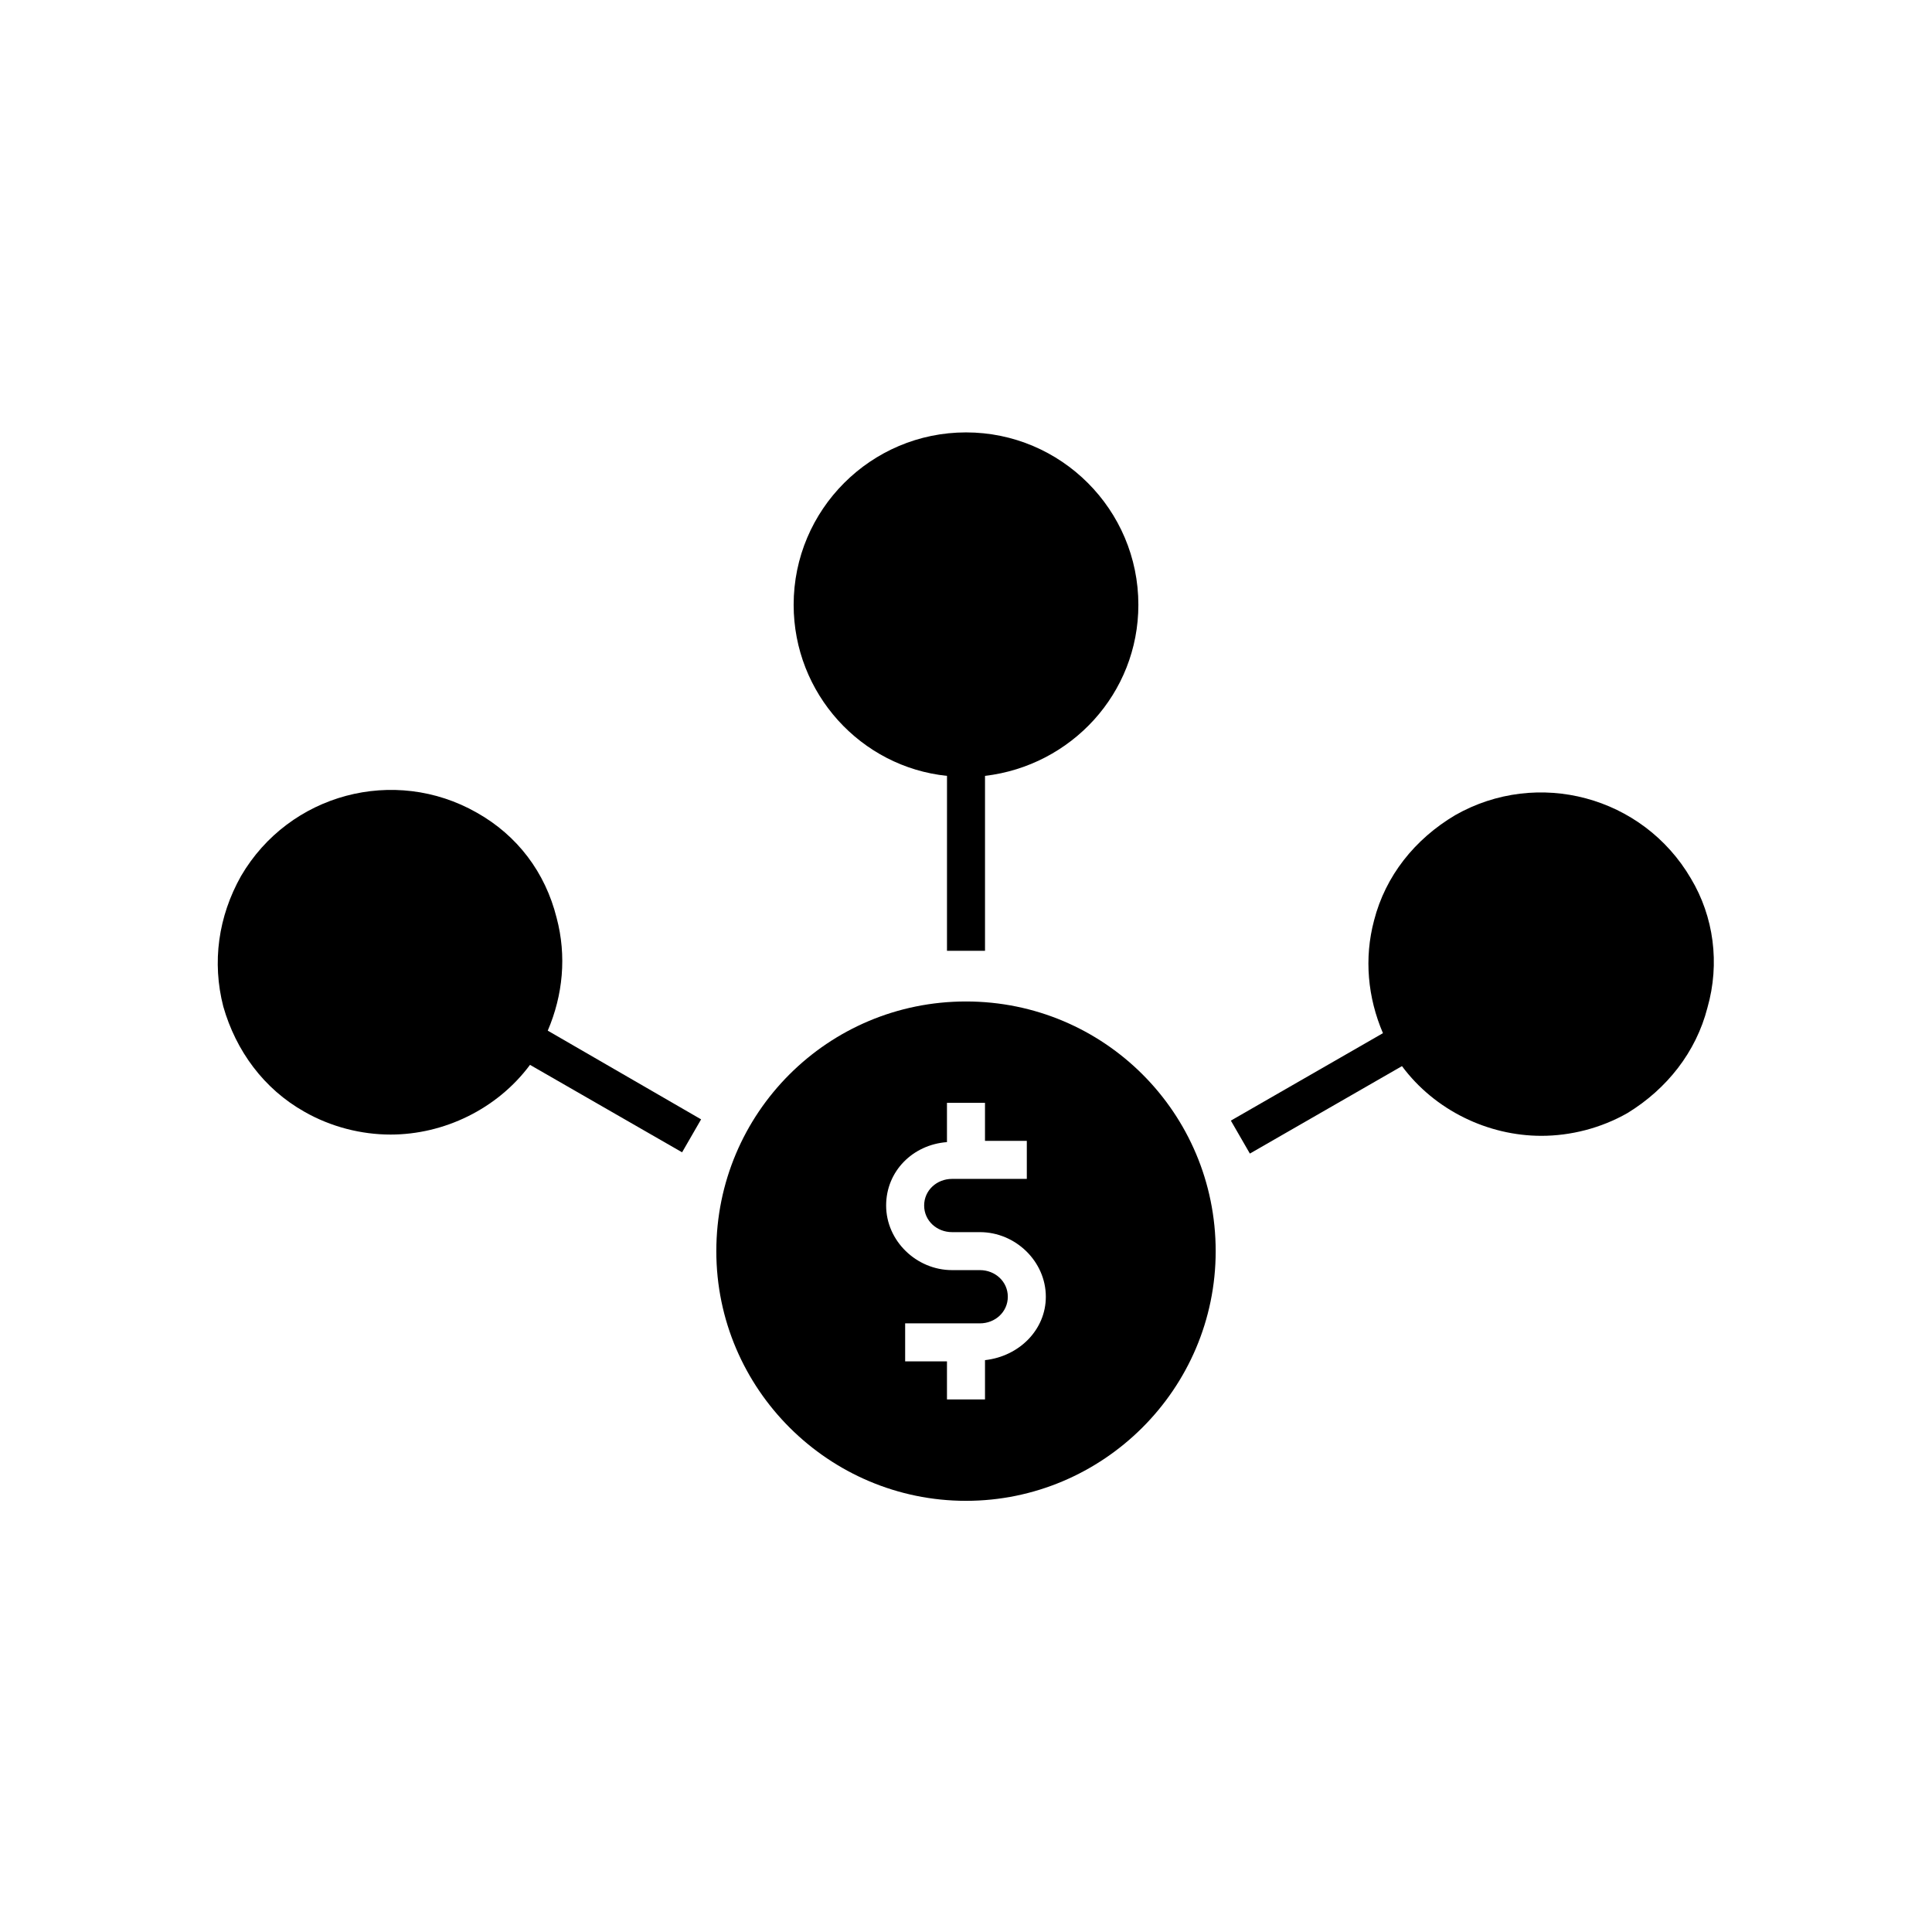
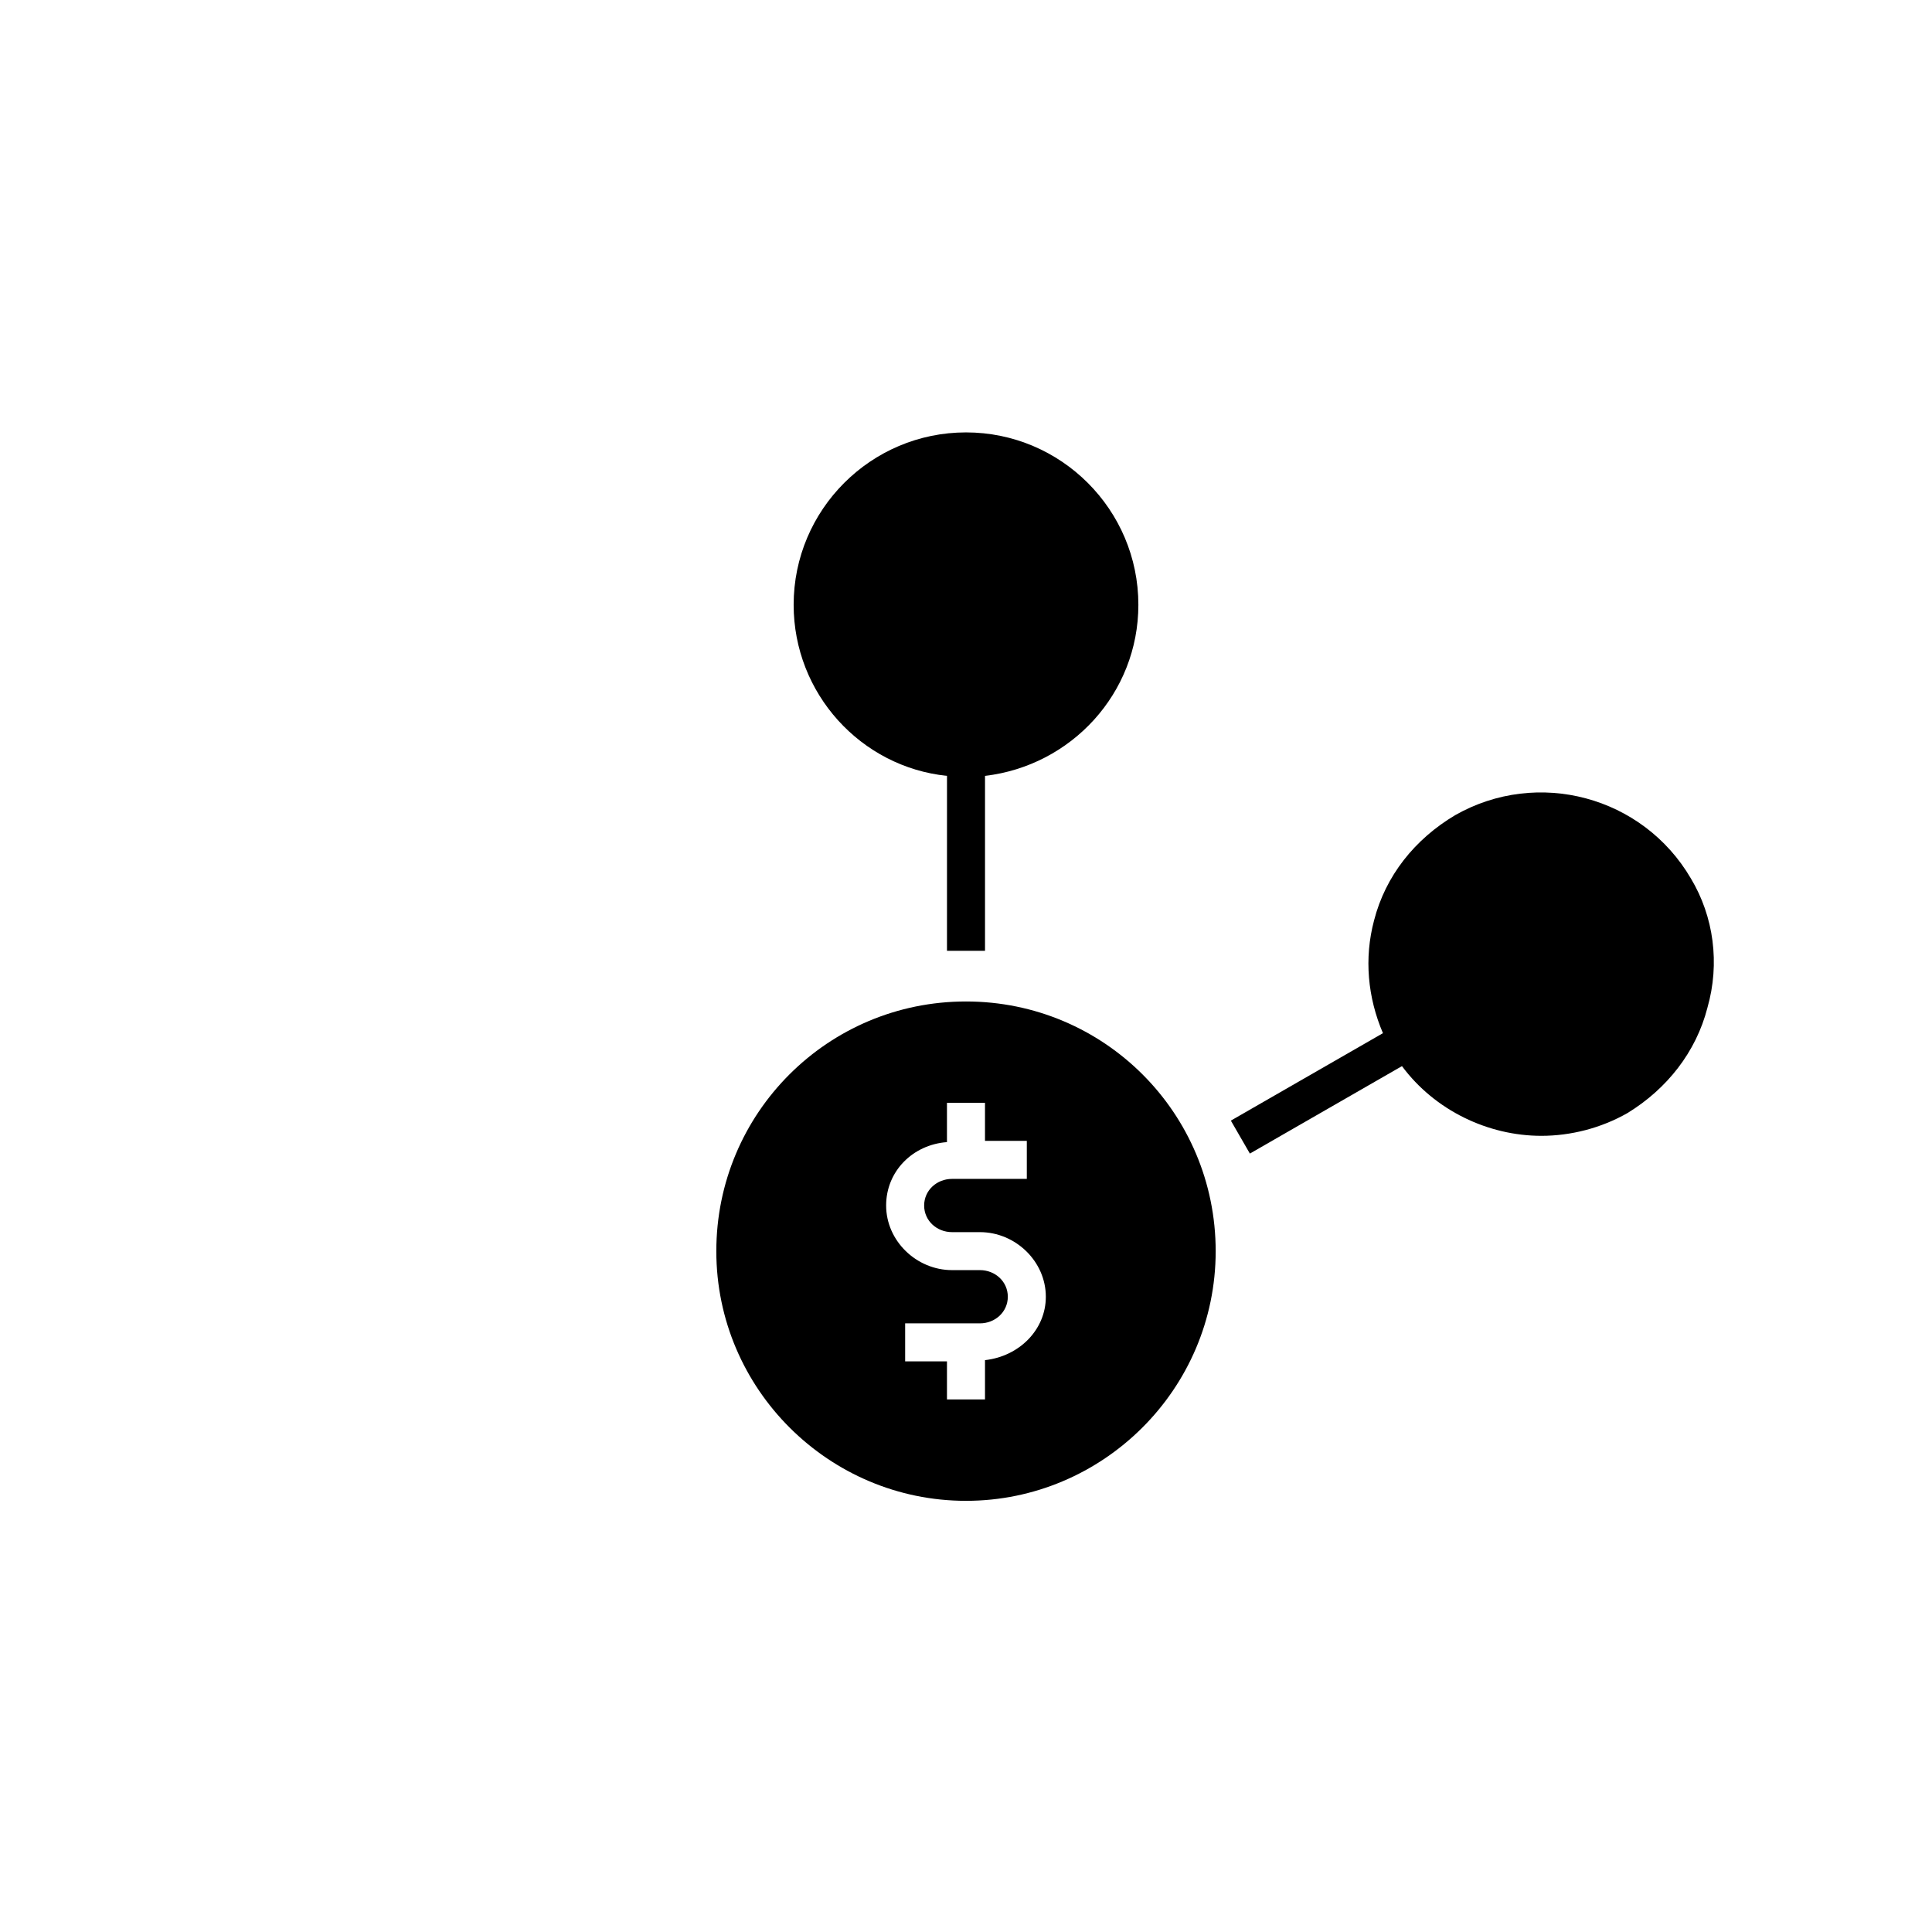
<svg xmlns="http://www.w3.org/2000/svg" fill="#000000" width="800px" height="800px" version="1.1" viewBox="144 144 512 512">
  <g>
    <path d="m596.48 411.08c-3.023 11.754-10.746 21.496-21.16 27.879-7.055 4.031-15.113 6.047-22.84 6.047-14.105 0-28.215-6.719-36.945-18.473l-40.305 23.176-5.039-8.734 40.305-23.176c-4.031-9.406-5.039-19.816-2.352-29.895 3.023-11.754 10.746-21.496 21.496-27.879 21.832-12.426 49.711-5.039 62.473 16.793 6.047 10.078 7.727 22.508 4.367 34.262z" />
-     <path d="m329.8 440.64-5.039 8.734-40.305-23.176c-8.734 11.754-22.84 18.473-36.945 18.473-7.727 0-15.785-2.016-22.84-6.047-10.746-6.047-18.137-16.121-21.496-27.879-3.023-11.754-1.344-23.848 4.703-34.594 12.762-21.832 40.641-29.223 62.473-16.793 10.746 6.047 18.137 15.785 21.16 27.879 2.688 10.078 1.68 20.488-2.352 29.895z" />
    <path d="m445.68 304.27c0 23.512-17.801 42.656-40.641 45.344v46.352h-10.078l0.004-46.352c-22.84-2.352-40.641-21.832-40.641-45.344 0-25.191 20.488-45.68 45.68-45.68 25.188 0.004 45.676 20.492 45.676 45.68z" />
    <path d="m400 409.4c-36.609 0-66.168 29.559-66.168 66.168 0 36.609 29.895 66.168 66.168 66.168s66.168-29.559 66.168-66.168c-0.004-36.609-29.559-66.168-66.168-66.168zm5.035 95.051v10.41h-10.078v-10.078h-11.082v-10.078h19.816c4.031 0 7.391-3.023 7.391-7.055s-3.359-7.055-7.391-7.055h-7.391c-9.406 0-17.465-7.727-17.465-17.129 0-9.07 7.055-16.121 16.121-16.793v-10.41h10.078v10.078h11.082v10.078h-19.816c-4.031 0-7.391 3.023-7.391 7.055s3.359 7.055 7.391 7.055h7.391c9.406 0 17.465 7.727 17.465 17.129 0.004 8.734-7.051 15.789-16.121 16.793z" />
  </g>
</svg>